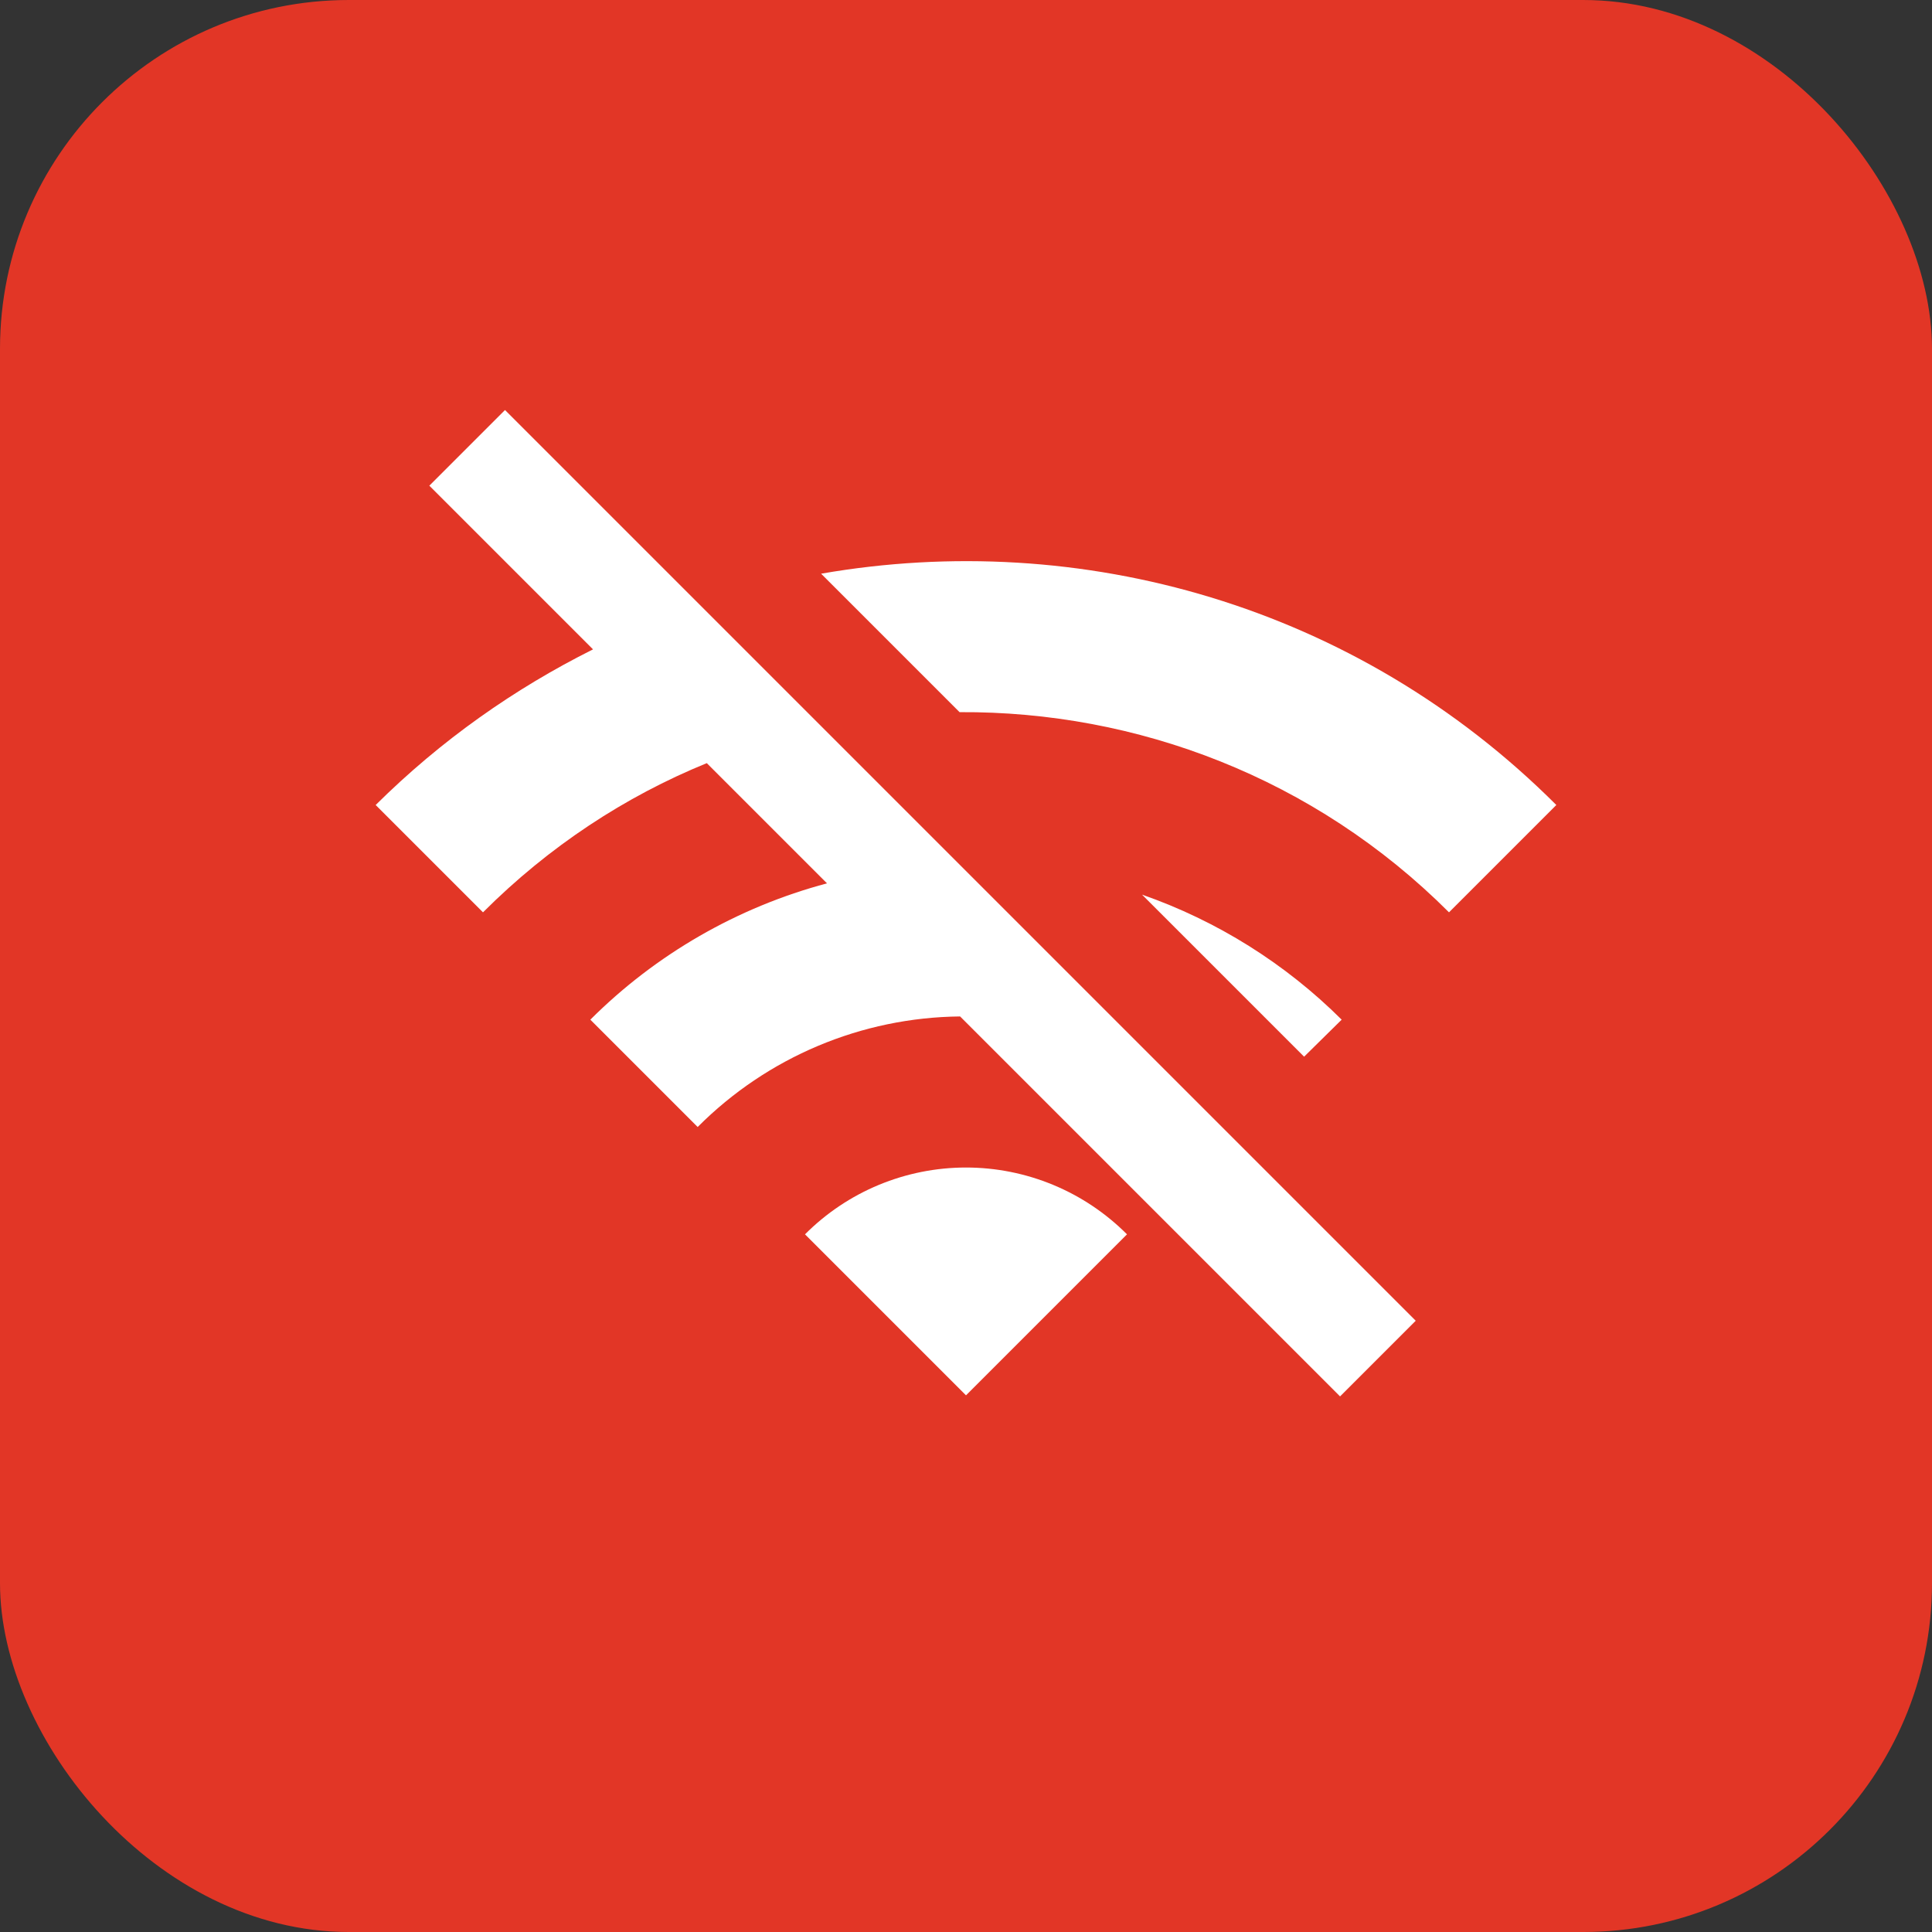
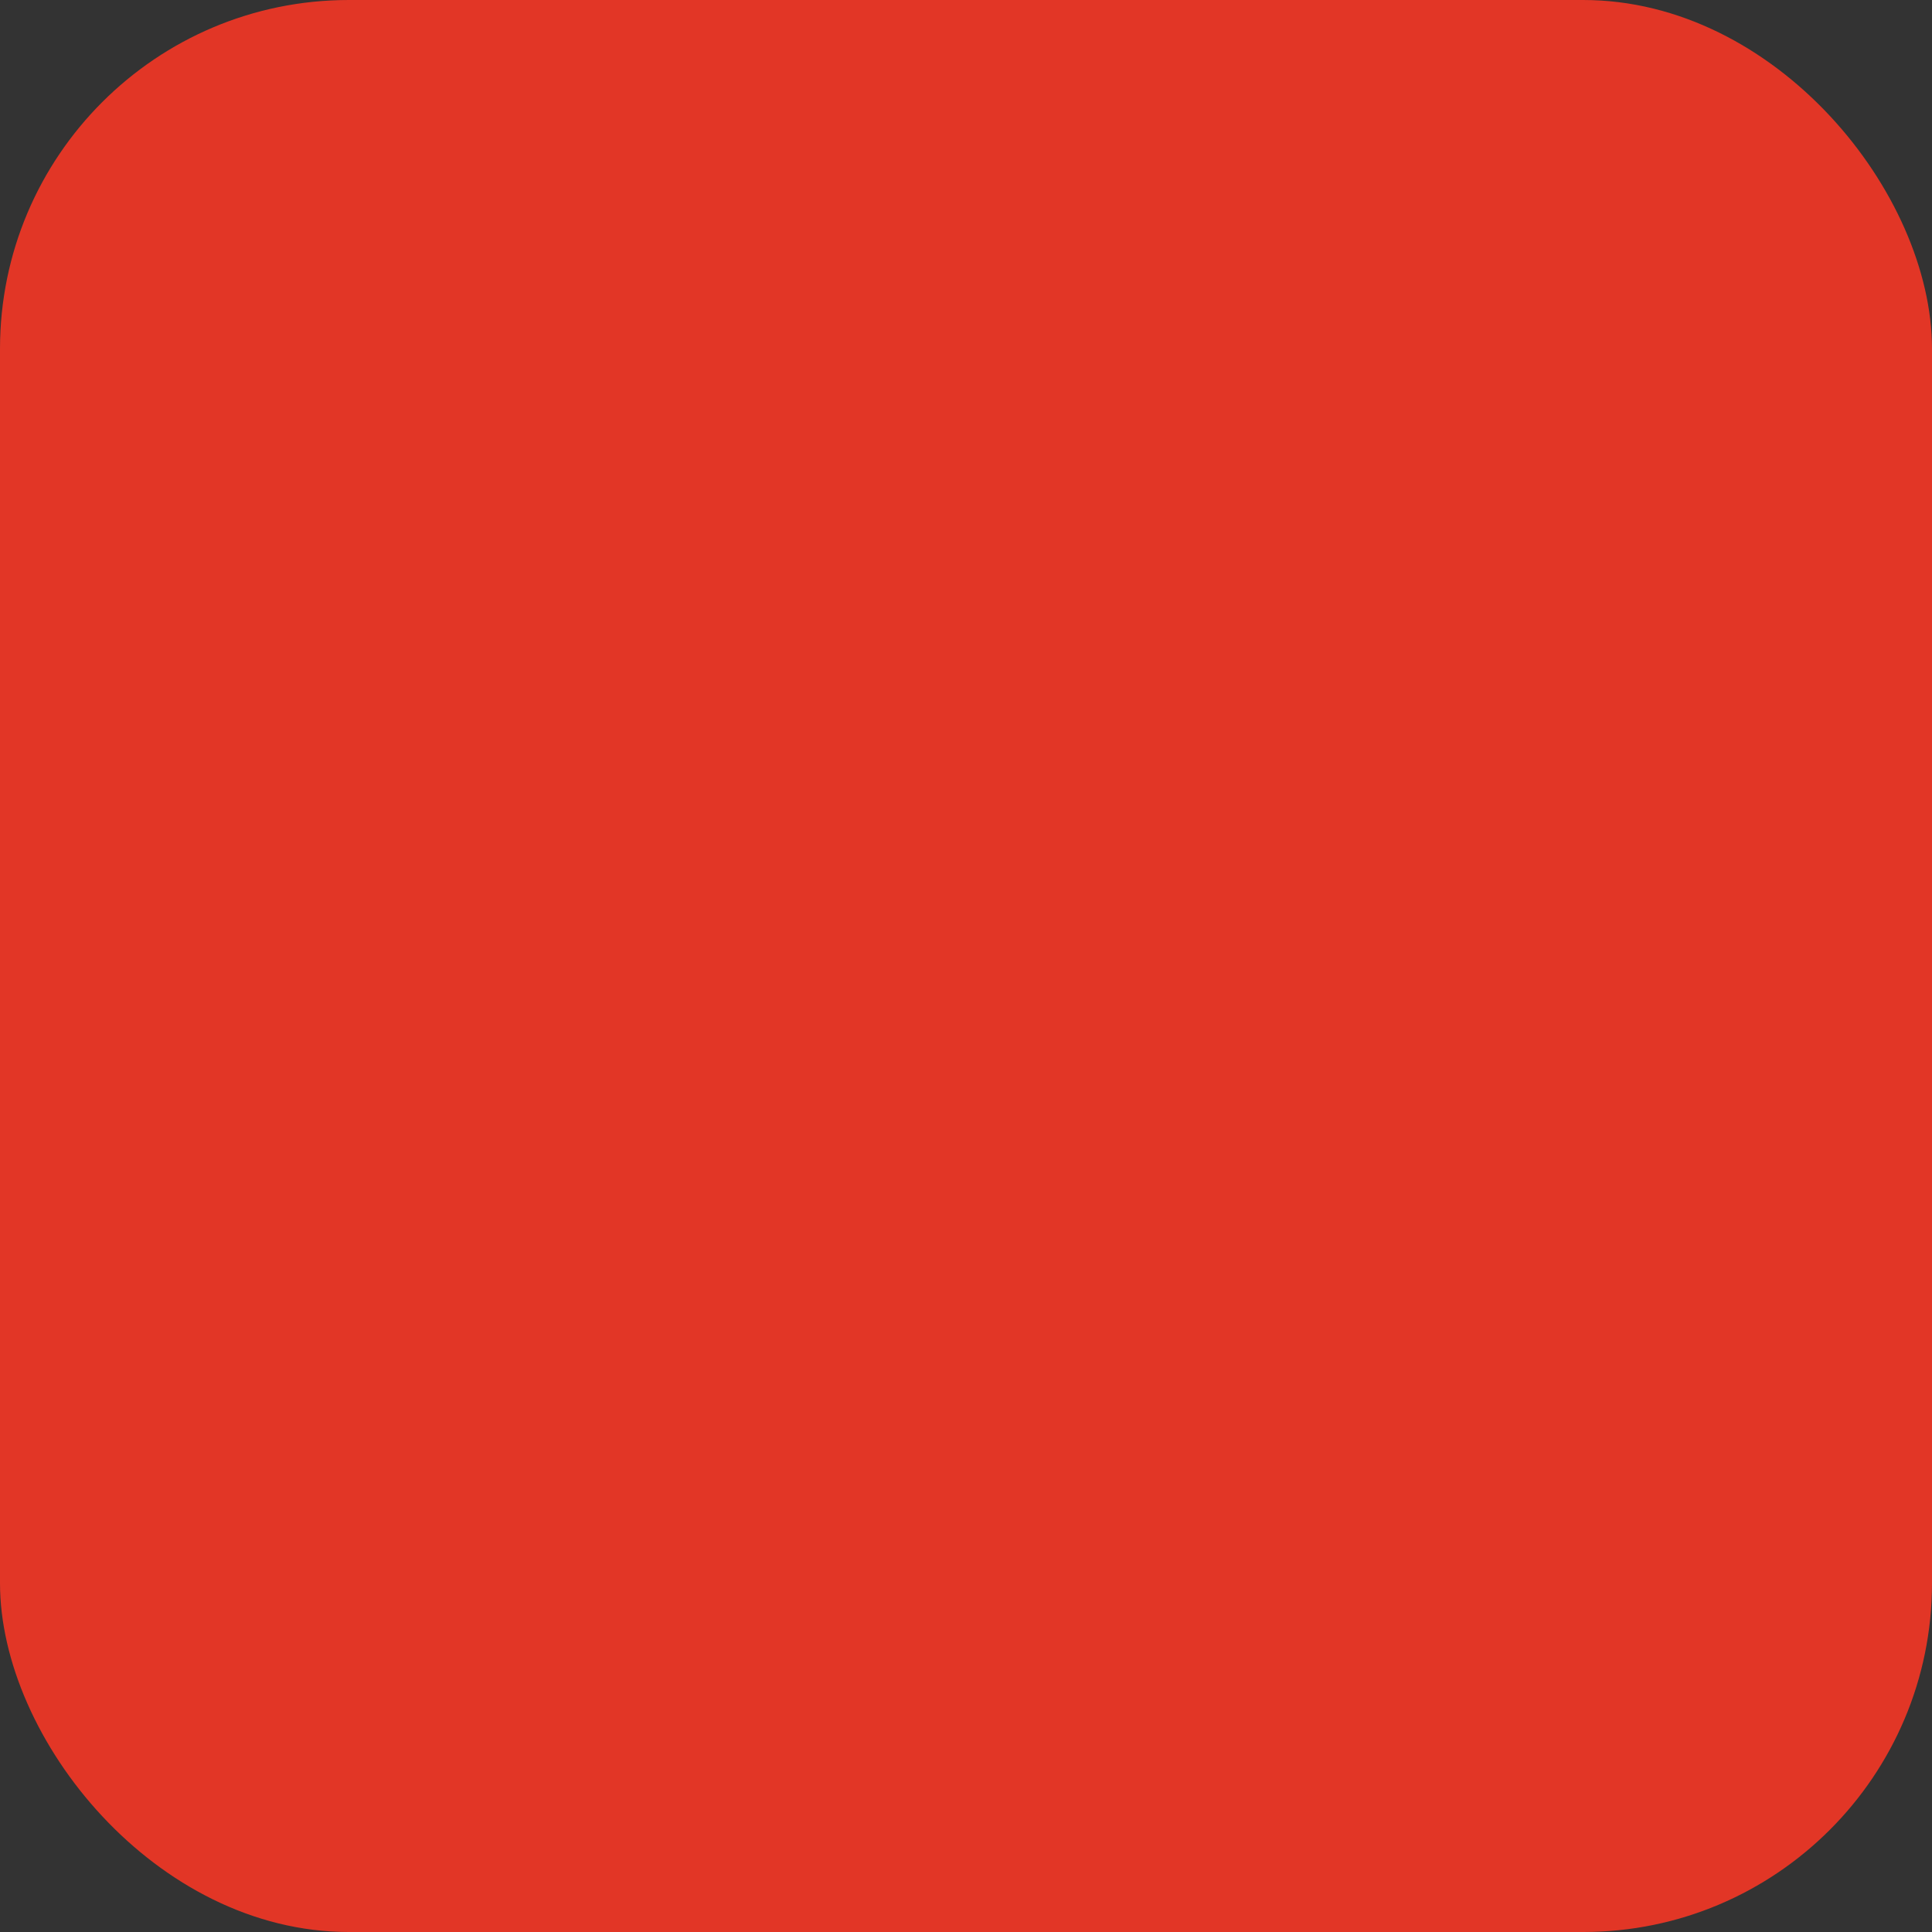
<svg xmlns="http://www.w3.org/2000/svg" width="72" height="72" viewBox="0 0 72 72" fill="none">
  <rect x="0" y="0" width="72" height="72" fill="#333333" stroke="none" />
  <rect width="72" height="72" rx="13" fill="#E23626" />
-   <path d="M54 34L58 30C50.54 22.54 40.26 19.7 30.6 21.38L35.76 26.54C42.36 26.5 48.98 28.98 54 34ZM50 38C47.9 35.909 45.358 34.316 42.56 33.34L48.6 39.38L50 38ZM30 46L36 52L42 46C41.213 45.211 40.278 44.584 39.248 44.157C38.218 43.73 37.115 43.51 36 43.51C34.885 43.51 33.782 43.73 32.752 44.157C31.722 44.584 30.787 45.211 30 46ZM18.82 15.28L16 18.1L22.1 24.2C19.18 25.66 16.44 27.58 14 30L18 34C20.46 31.54 23.3 29.68 26.34 28.44L30.82 32.92C27.485 33.809 24.443 35.561 22 38L26 42C28.593 39.396 32.106 37.916 35.78 37.88L49.94 52.04L52.76 49.22L18.82 15.28Z" fill="white" />
</svg>